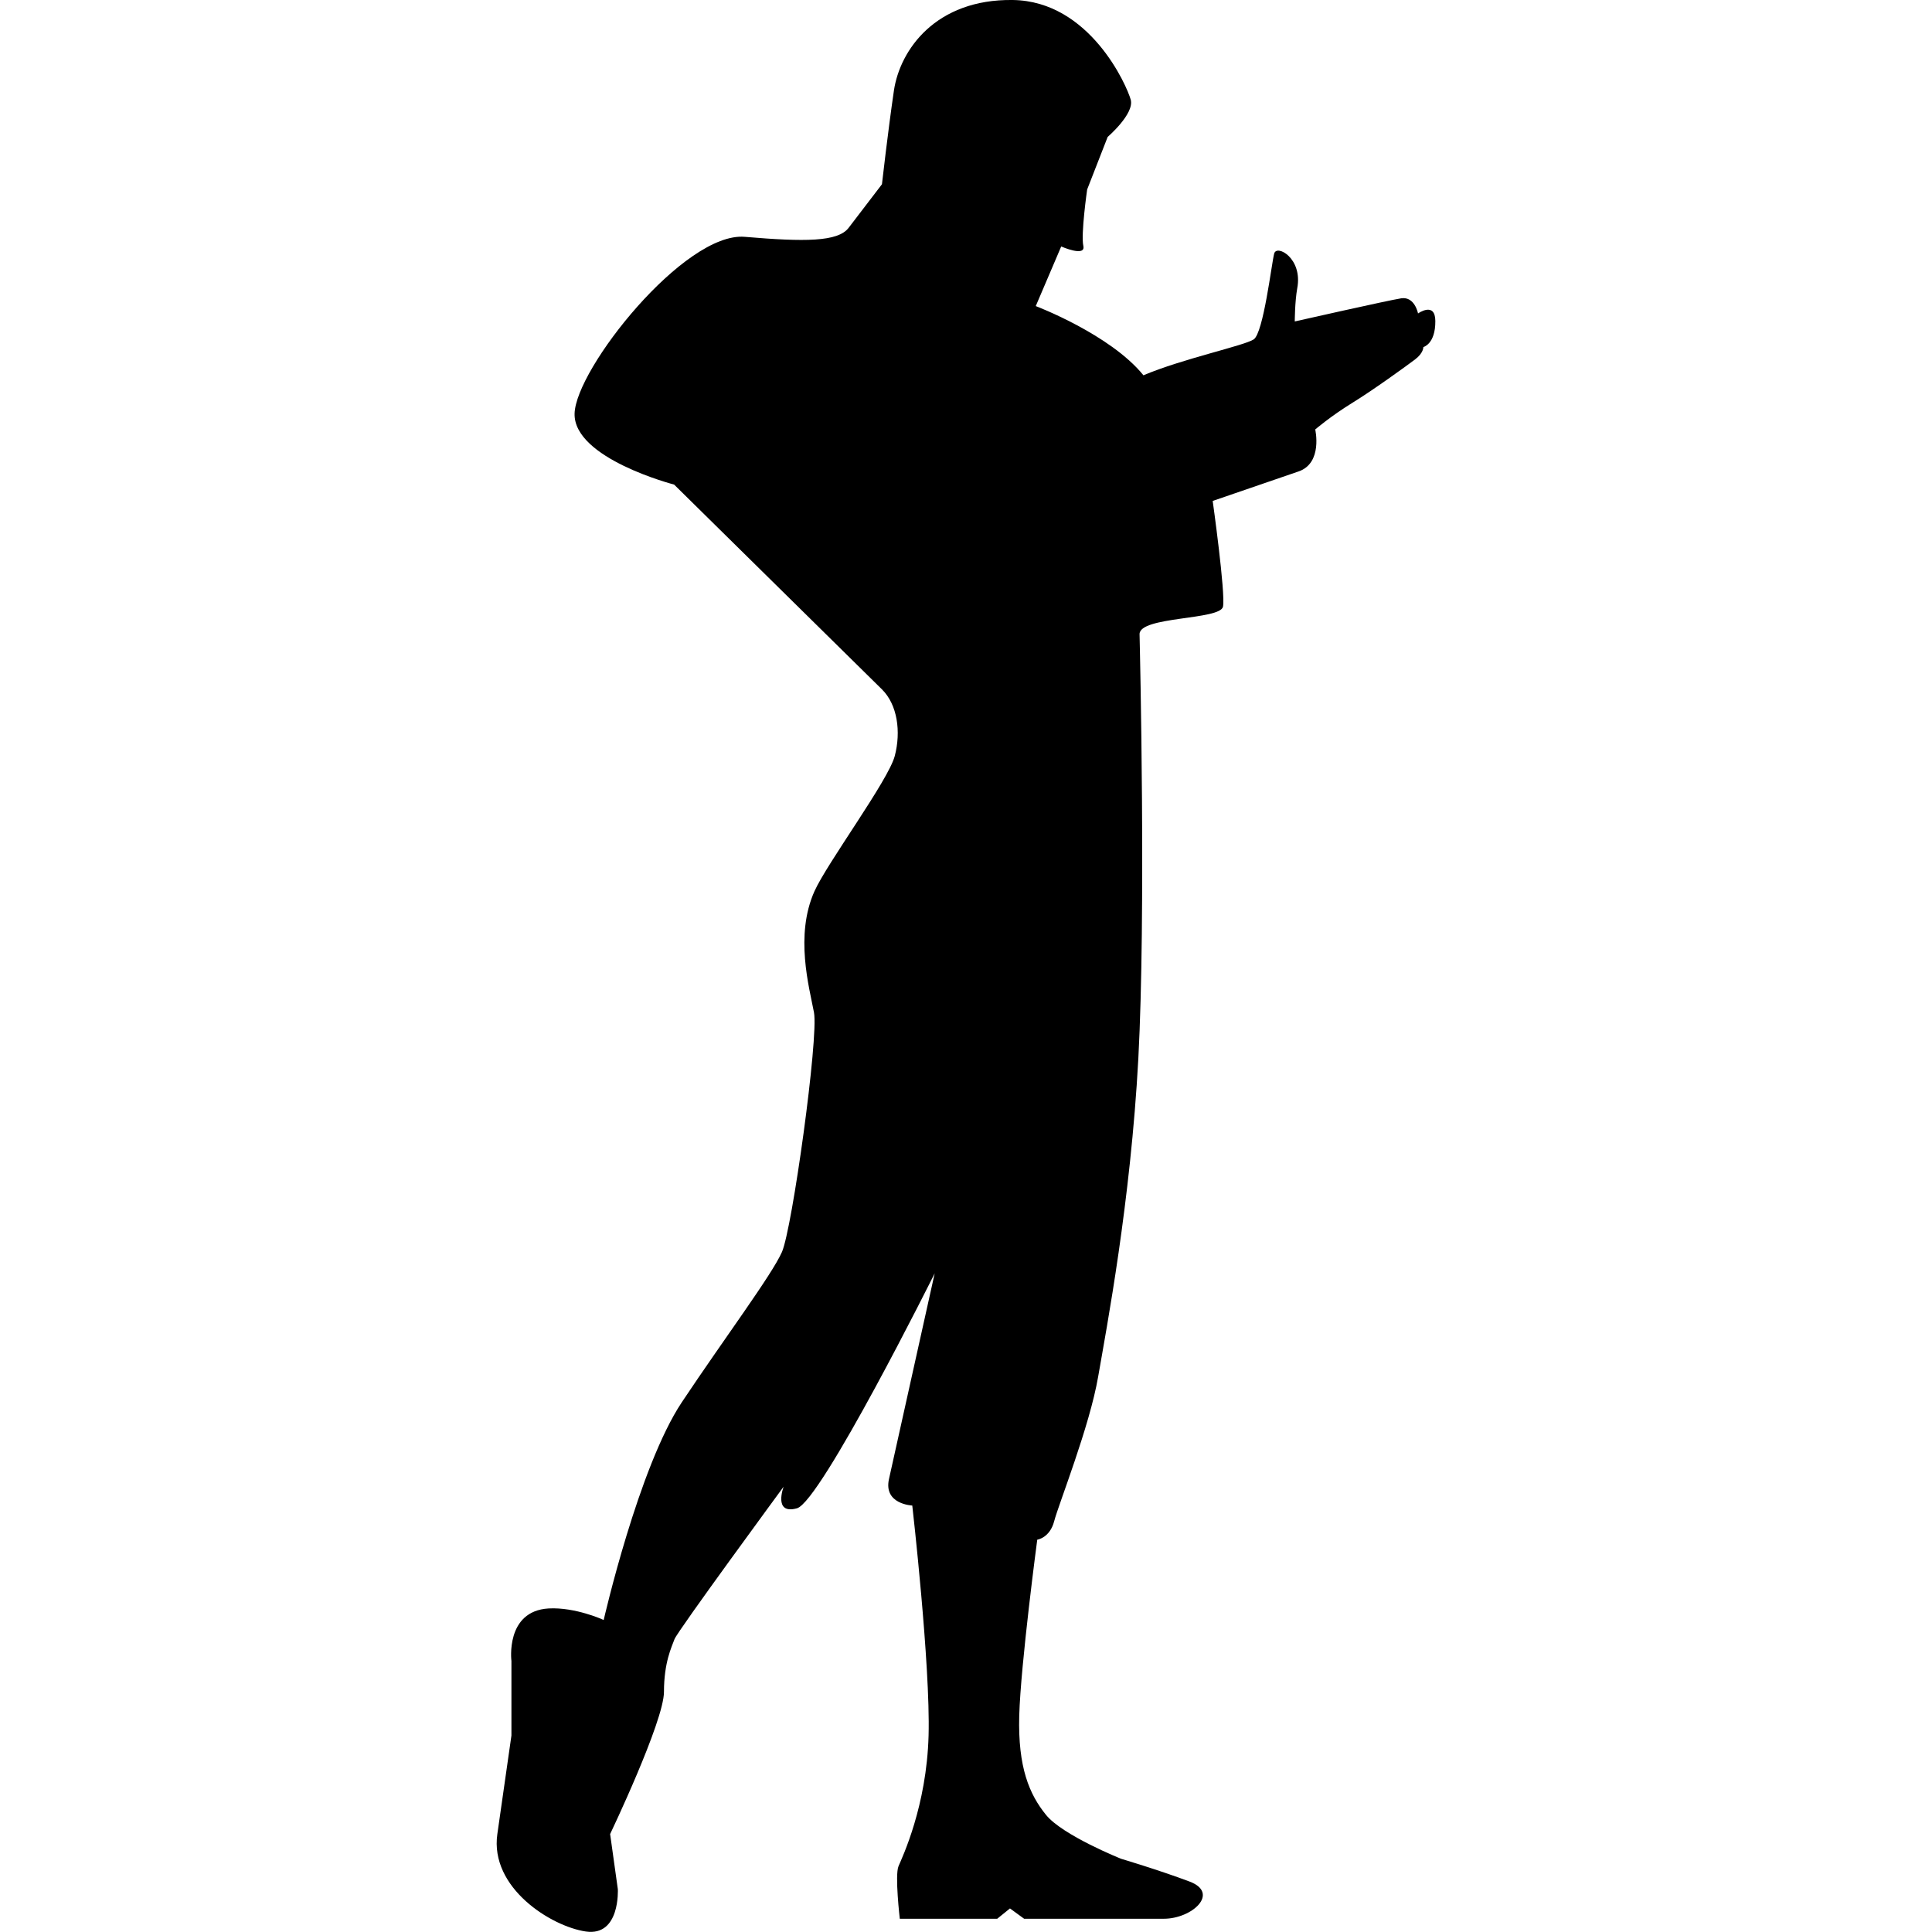
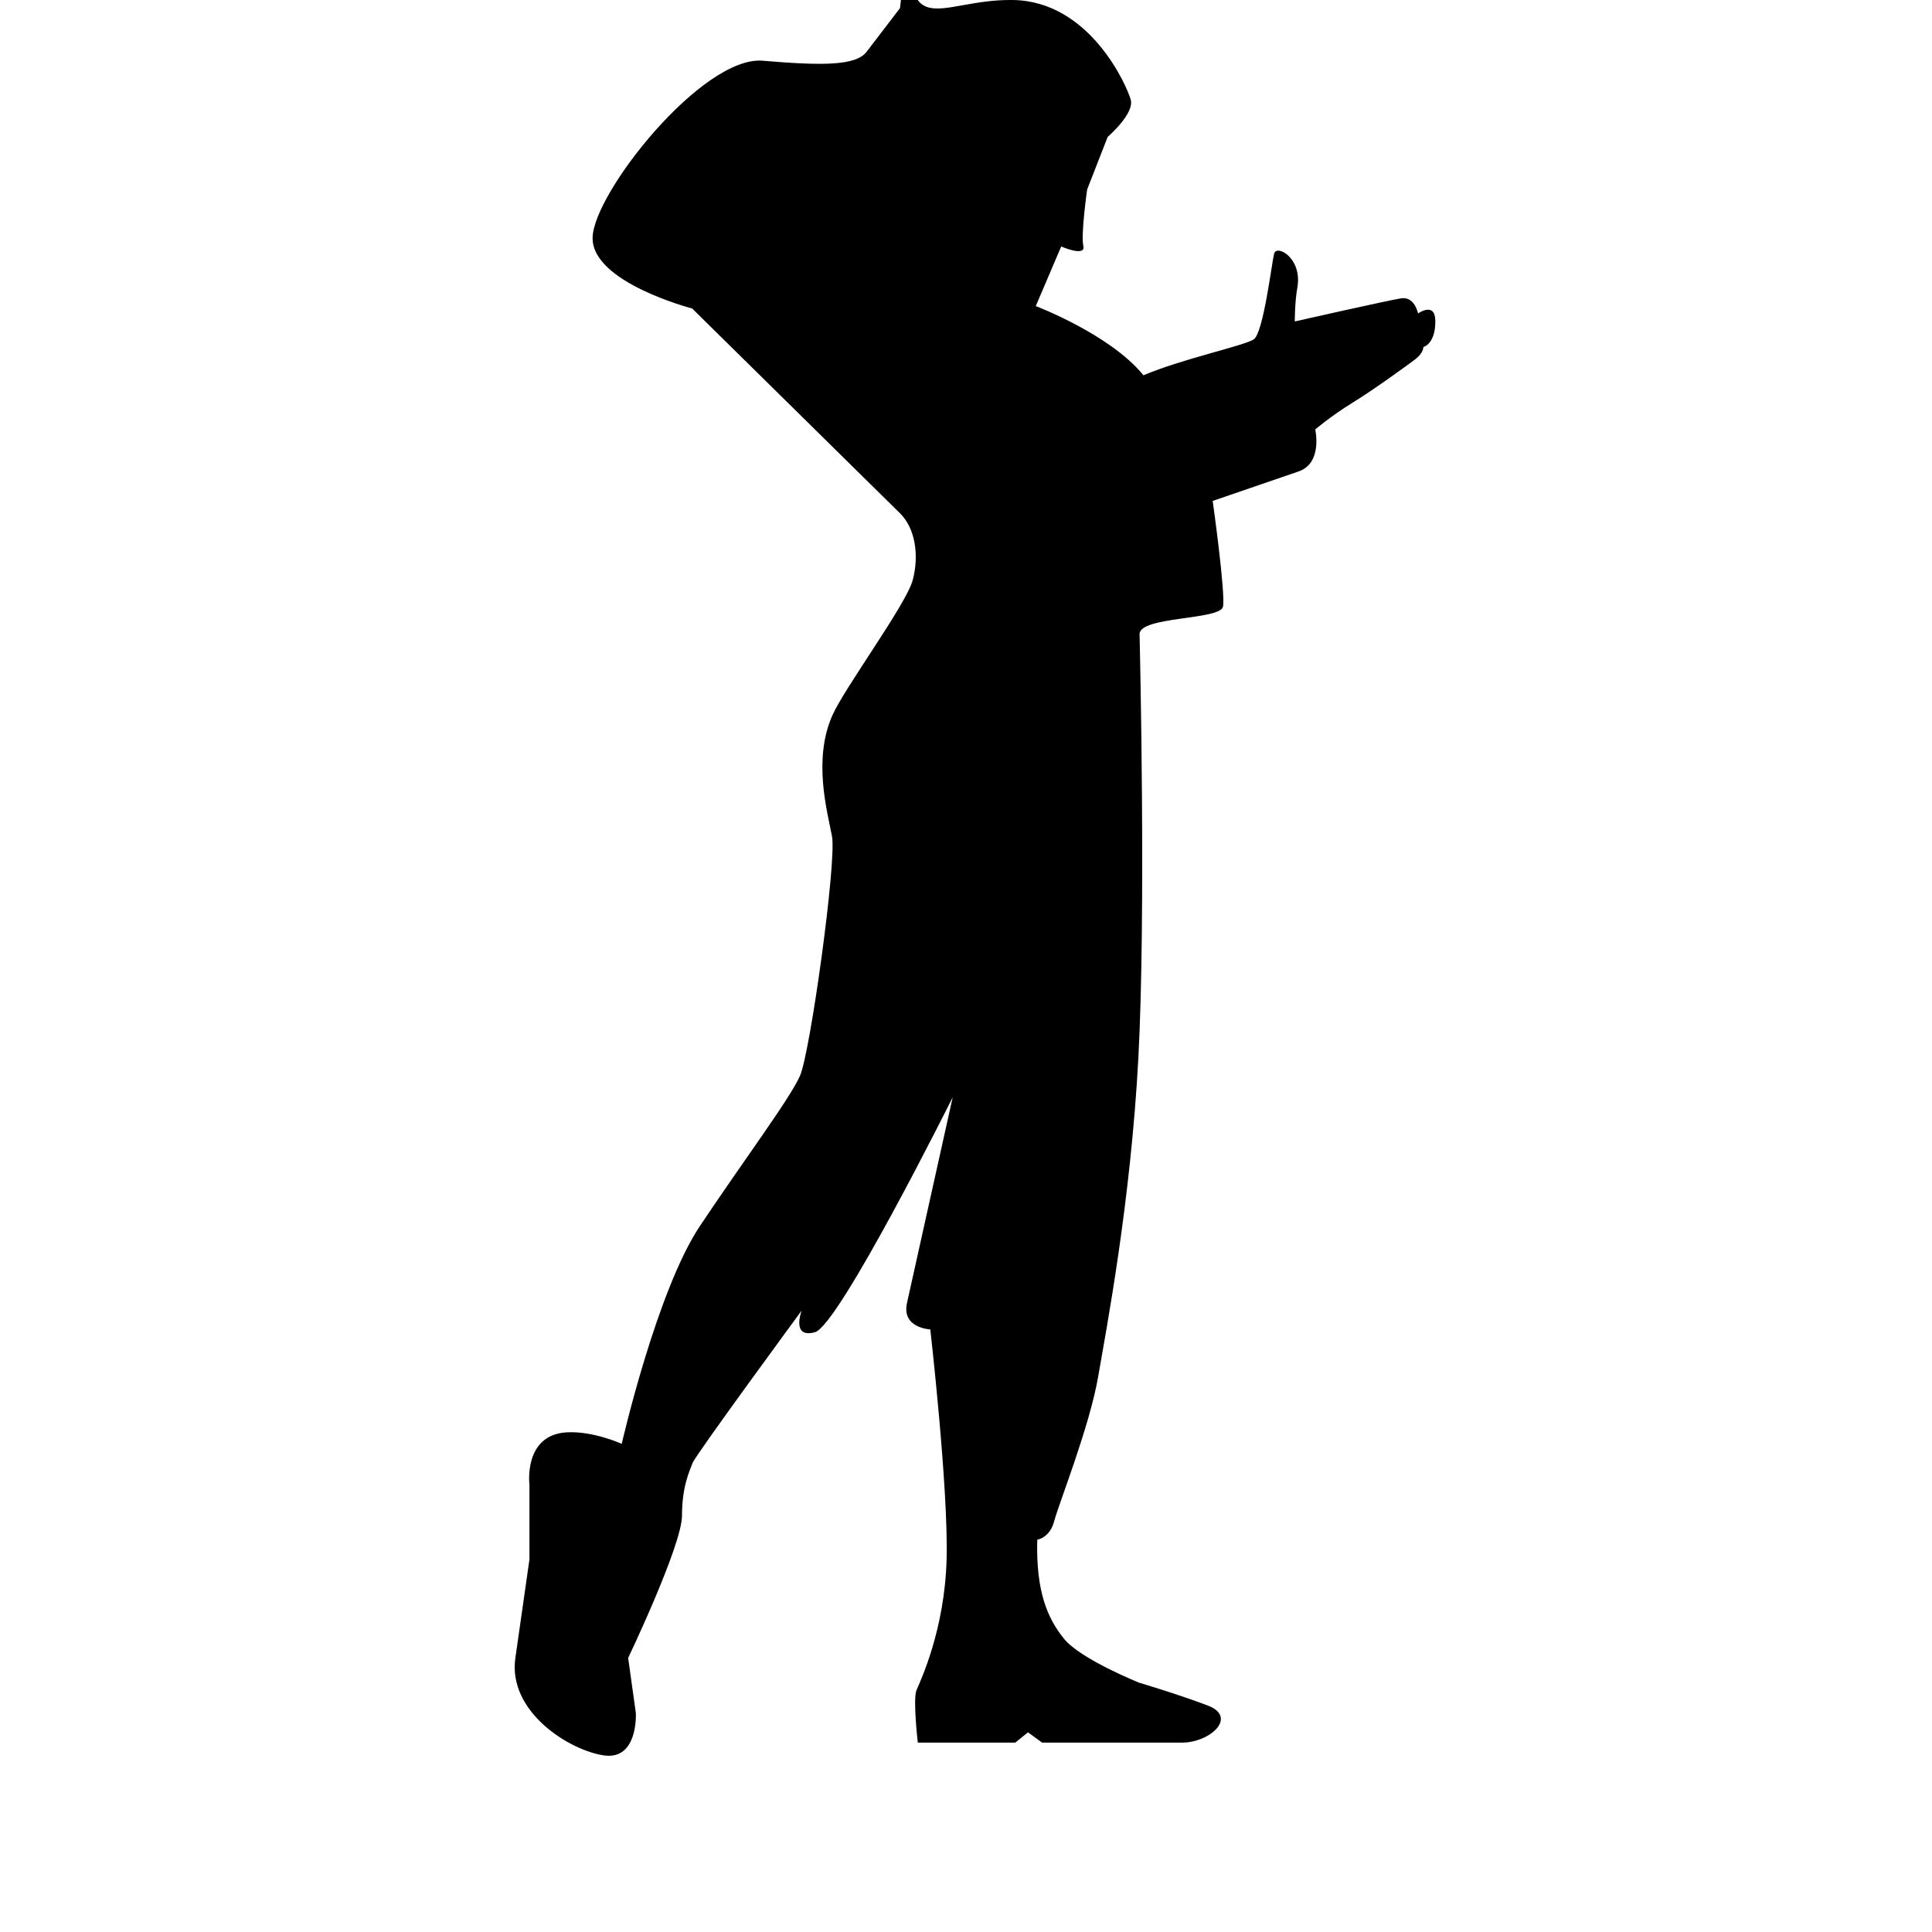
<svg xmlns="http://www.w3.org/2000/svg" fill="#000000" version="1.1" id="Capa_1" width="800px" height="800px" viewBox="0 0 34.842 34.842" xml:space="preserve">
  <g>
-     <path d="M20.551,11.438c0.008,0.325,0.116,5.063-0.022,7.651c-0.14,2.589-0.568,4.832-0.724,5.734   c-0.154,0.902-0.714,2.304-0.793,2.608c-0.078,0.305-0.306,0.336-0.306,0.336s-0.299,2.244-0.325,3.176   c-0.025,0.931,0.183,1.417,0.483,1.787c0.3,0.37,1.355,0.792,1.355,0.792s0.68,0.202,1.233,0.41s0.046,0.671-0.462,0.671   s-2.521,0-2.521,0l-0.255-0.186l-0.23,0.186h-1.757c0,0-0.092-0.788-0.023-0.948c0.068-0.161,0.507-1.081,0.542-2.355   c0.035-1.274-0.294-4.149-0.294-4.149s-0.522-0.021-0.42-0.478s0.824-3.709,0.824-3.709s-2.052,4.118-2.484,4.237   c-0.433,0.12-0.24-0.39-0.24-0.39s-1.917,2.609-1.968,2.75c-0.051,0.141-0.19,0.418-0.19,0.949c0,0.532-0.971,2.566-0.971,2.566   l0.139,0.994c0,0,0.046,0.854-0.578,0.763c-0.625-0.092-1.734-0.788-1.595-1.757c0.139-0.969,0.254-1.777,0.254-1.777v-1.344   c0,0-0.115-0.901,0.67-0.948c0.485-0.027,0.994,0.208,0.994,0.208s0.631-2.762,1.411-3.93c0.779-1.168,1.618-2.289,1.803-2.705   s0.665-3.871,0.578-4.323c-0.086-0.453-0.347-1.386,0.008-2.182c0.228-0.51,1.333-2.001,1.449-2.441   c0.116-0.44,0.048-0.927-0.231-1.202c-0.279-0.275-3.748-3.693-3.748-3.693s-1.812-0.469-1.795-1.278s1.982-3.283,3.069-3.19   c1.086,0.092,1.679,0.091,1.873-0.162c0.194-0.253,0.601-0.786,0.601-0.786s0.108-0.954,0.216-1.69   C16.23,0.898,16.876-0.019,18.264,0c1.389,0.019,2.059,1.545,2.128,1.799c0.068,0.254-0.416,0.67-0.416,0.67l-0.37,0.948   c0,0-0.116,0.809-0.069,1.017s-0.399,0.011-0.399,0.011L18.679,5.52c0,0,1.342,0.508,1.942,1.248   c0.709-0.3,1.812-0.532,1.988-0.647c0.177-0.116,0.324-1.38,0.37-1.549s0.517,0.085,0.416,0.625   C23.351,5.44,23.35,5.797,23.35,5.797s1.672-0.378,1.919-0.417c0.245-0.038,0.304,0.273,0.304,0.273s0.31-0.221,0.312,0.136   c0.003,0.417-0.216,0.47-0.216,0.47s0.006,0.105-0.149,0.223c-0.157,0.118-0.753,0.551-1.138,0.787   c-0.383,0.236-0.663,0.476-0.663,0.476s0.14,0.606-0.3,0.757c-0.438,0.15-1.549,0.532-1.549,0.532s0.233,1.662,0.186,1.906   C22.008,11.185,20.545,11.112,20.551,11.438z" />
+     <path d="M20.551,11.438c0.008,0.325,0.116,5.063-0.022,7.651c-0.14,2.589-0.568,4.832-0.724,5.734   c-0.154,0.902-0.714,2.304-0.793,2.608c-0.078,0.305-0.306,0.336-0.306,0.336c-0.025,0.931,0.183,1.417,0.483,1.787c0.3,0.37,1.355,0.792,1.355,0.792s0.68,0.202,1.233,0.41s0.046,0.671-0.462,0.671   s-2.521,0-2.521,0l-0.255-0.186l-0.23,0.186h-1.757c0,0-0.092-0.788-0.023-0.948c0.068-0.161,0.507-1.081,0.542-2.355   c0.035-1.274-0.294-4.149-0.294-4.149s-0.522-0.021-0.42-0.478s0.824-3.709,0.824-3.709s-2.052,4.118-2.484,4.237   c-0.433,0.12-0.24-0.39-0.24-0.39s-1.917,2.609-1.968,2.75c-0.051,0.141-0.19,0.418-0.19,0.949c0,0.532-0.971,2.566-0.971,2.566   l0.139,0.994c0,0,0.046,0.854-0.578,0.763c-0.625-0.092-1.734-0.788-1.595-1.757c0.139-0.969,0.254-1.777,0.254-1.777v-1.344   c0,0-0.115-0.901,0.67-0.948c0.485-0.027,0.994,0.208,0.994,0.208s0.631-2.762,1.411-3.93c0.779-1.168,1.618-2.289,1.803-2.705   s0.665-3.871,0.578-4.323c-0.086-0.453-0.347-1.386,0.008-2.182c0.228-0.51,1.333-2.001,1.449-2.441   c0.116-0.44,0.048-0.927-0.231-1.202c-0.279-0.275-3.748-3.693-3.748-3.693s-1.812-0.469-1.795-1.278s1.982-3.283,3.069-3.19   c1.086,0.092,1.679,0.091,1.873-0.162c0.194-0.253,0.601-0.786,0.601-0.786s0.108-0.954,0.216-1.69   C16.23,0.898,16.876-0.019,18.264,0c1.389,0.019,2.059,1.545,2.128,1.799c0.068,0.254-0.416,0.67-0.416,0.67l-0.37,0.948   c0,0-0.116,0.809-0.069,1.017s-0.399,0.011-0.399,0.011L18.679,5.52c0,0,1.342,0.508,1.942,1.248   c0.709-0.3,1.812-0.532,1.988-0.647c0.177-0.116,0.324-1.38,0.37-1.549s0.517,0.085,0.416,0.625   C23.351,5.44,23.35,5.797,23.35,5.797s1.672-0.378,1.919-0.417c0.245-0.038,0.304,0.273,0.304,0.273s0.31-0.221,0.312,0.136   c0.003,0.417-0.216,0.47-0.216,0.47s0.006,0.105-0.149,0.223c-0.157,0.118-0.753,0.551-1.138,0.787   c-0.383,0.236-0.663,0.476-0.663,0.476s0.14,0.606-0.3,0.757c-0.438,0.15-1.549,0.532-1.549,0.532s0.233,1.662,0.186,1.906   C22.008,11.185,20.545,11.112,20.551,11.438z" />
  </g>
</svg>